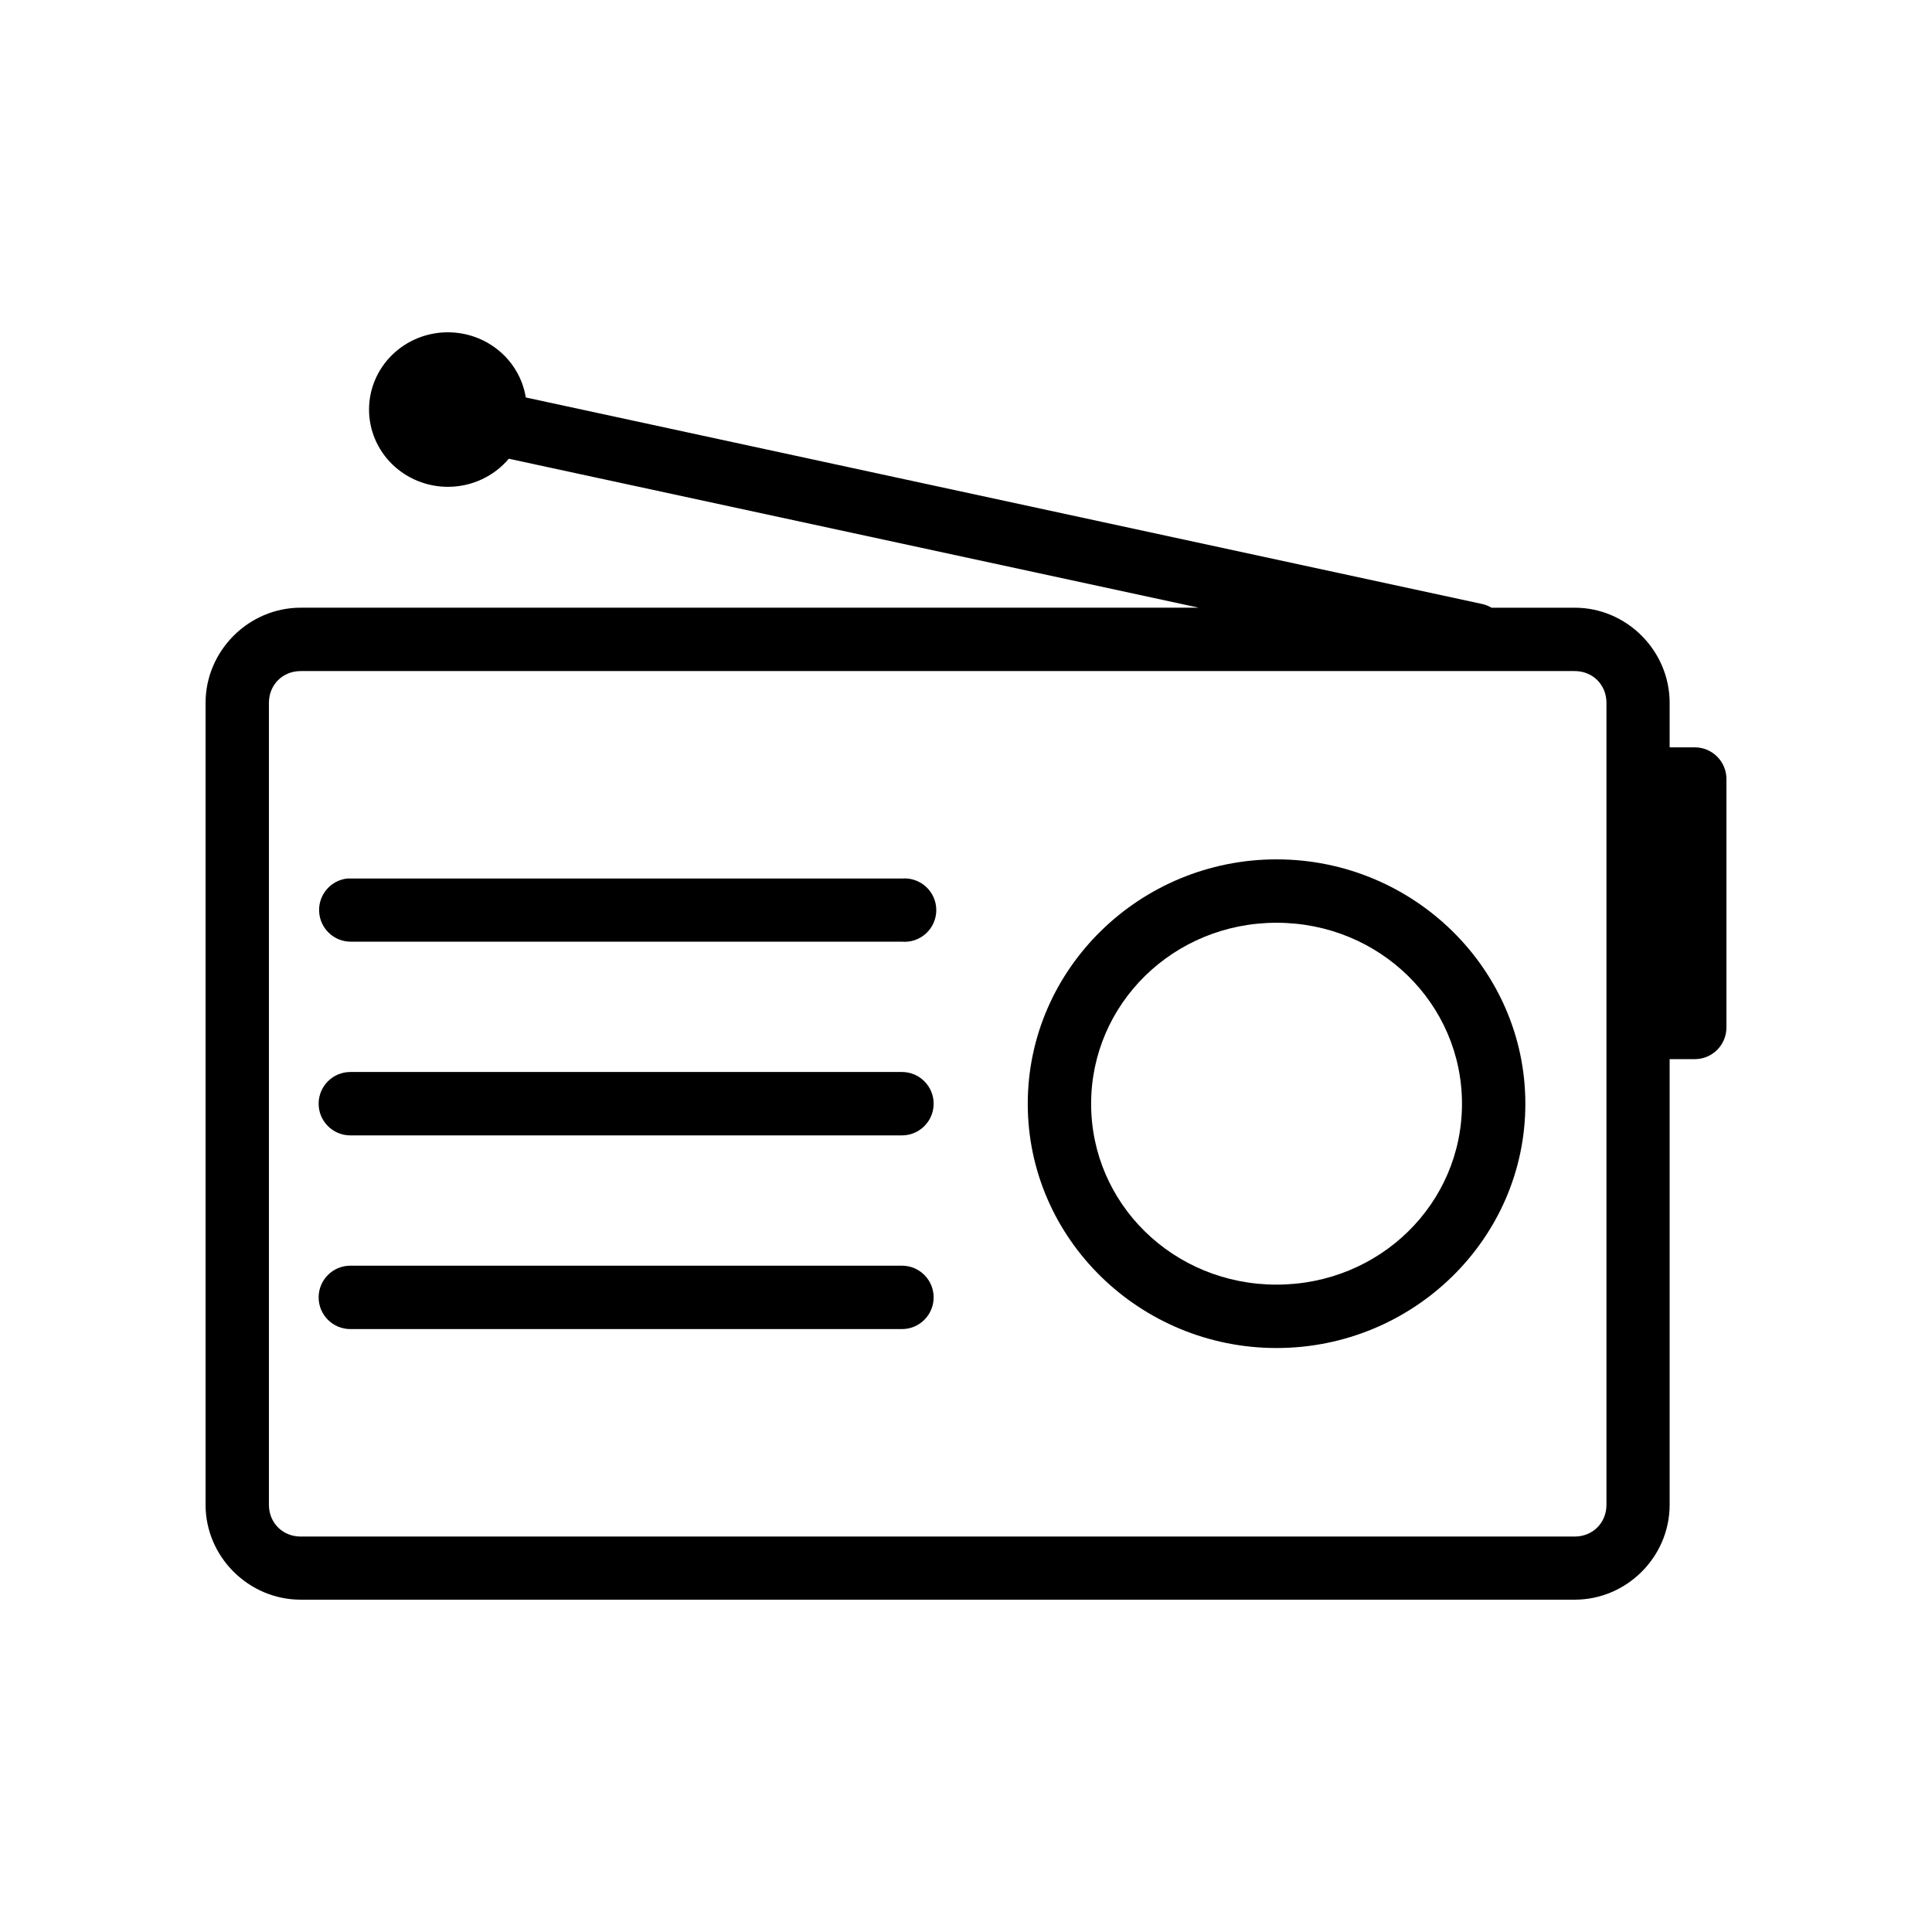
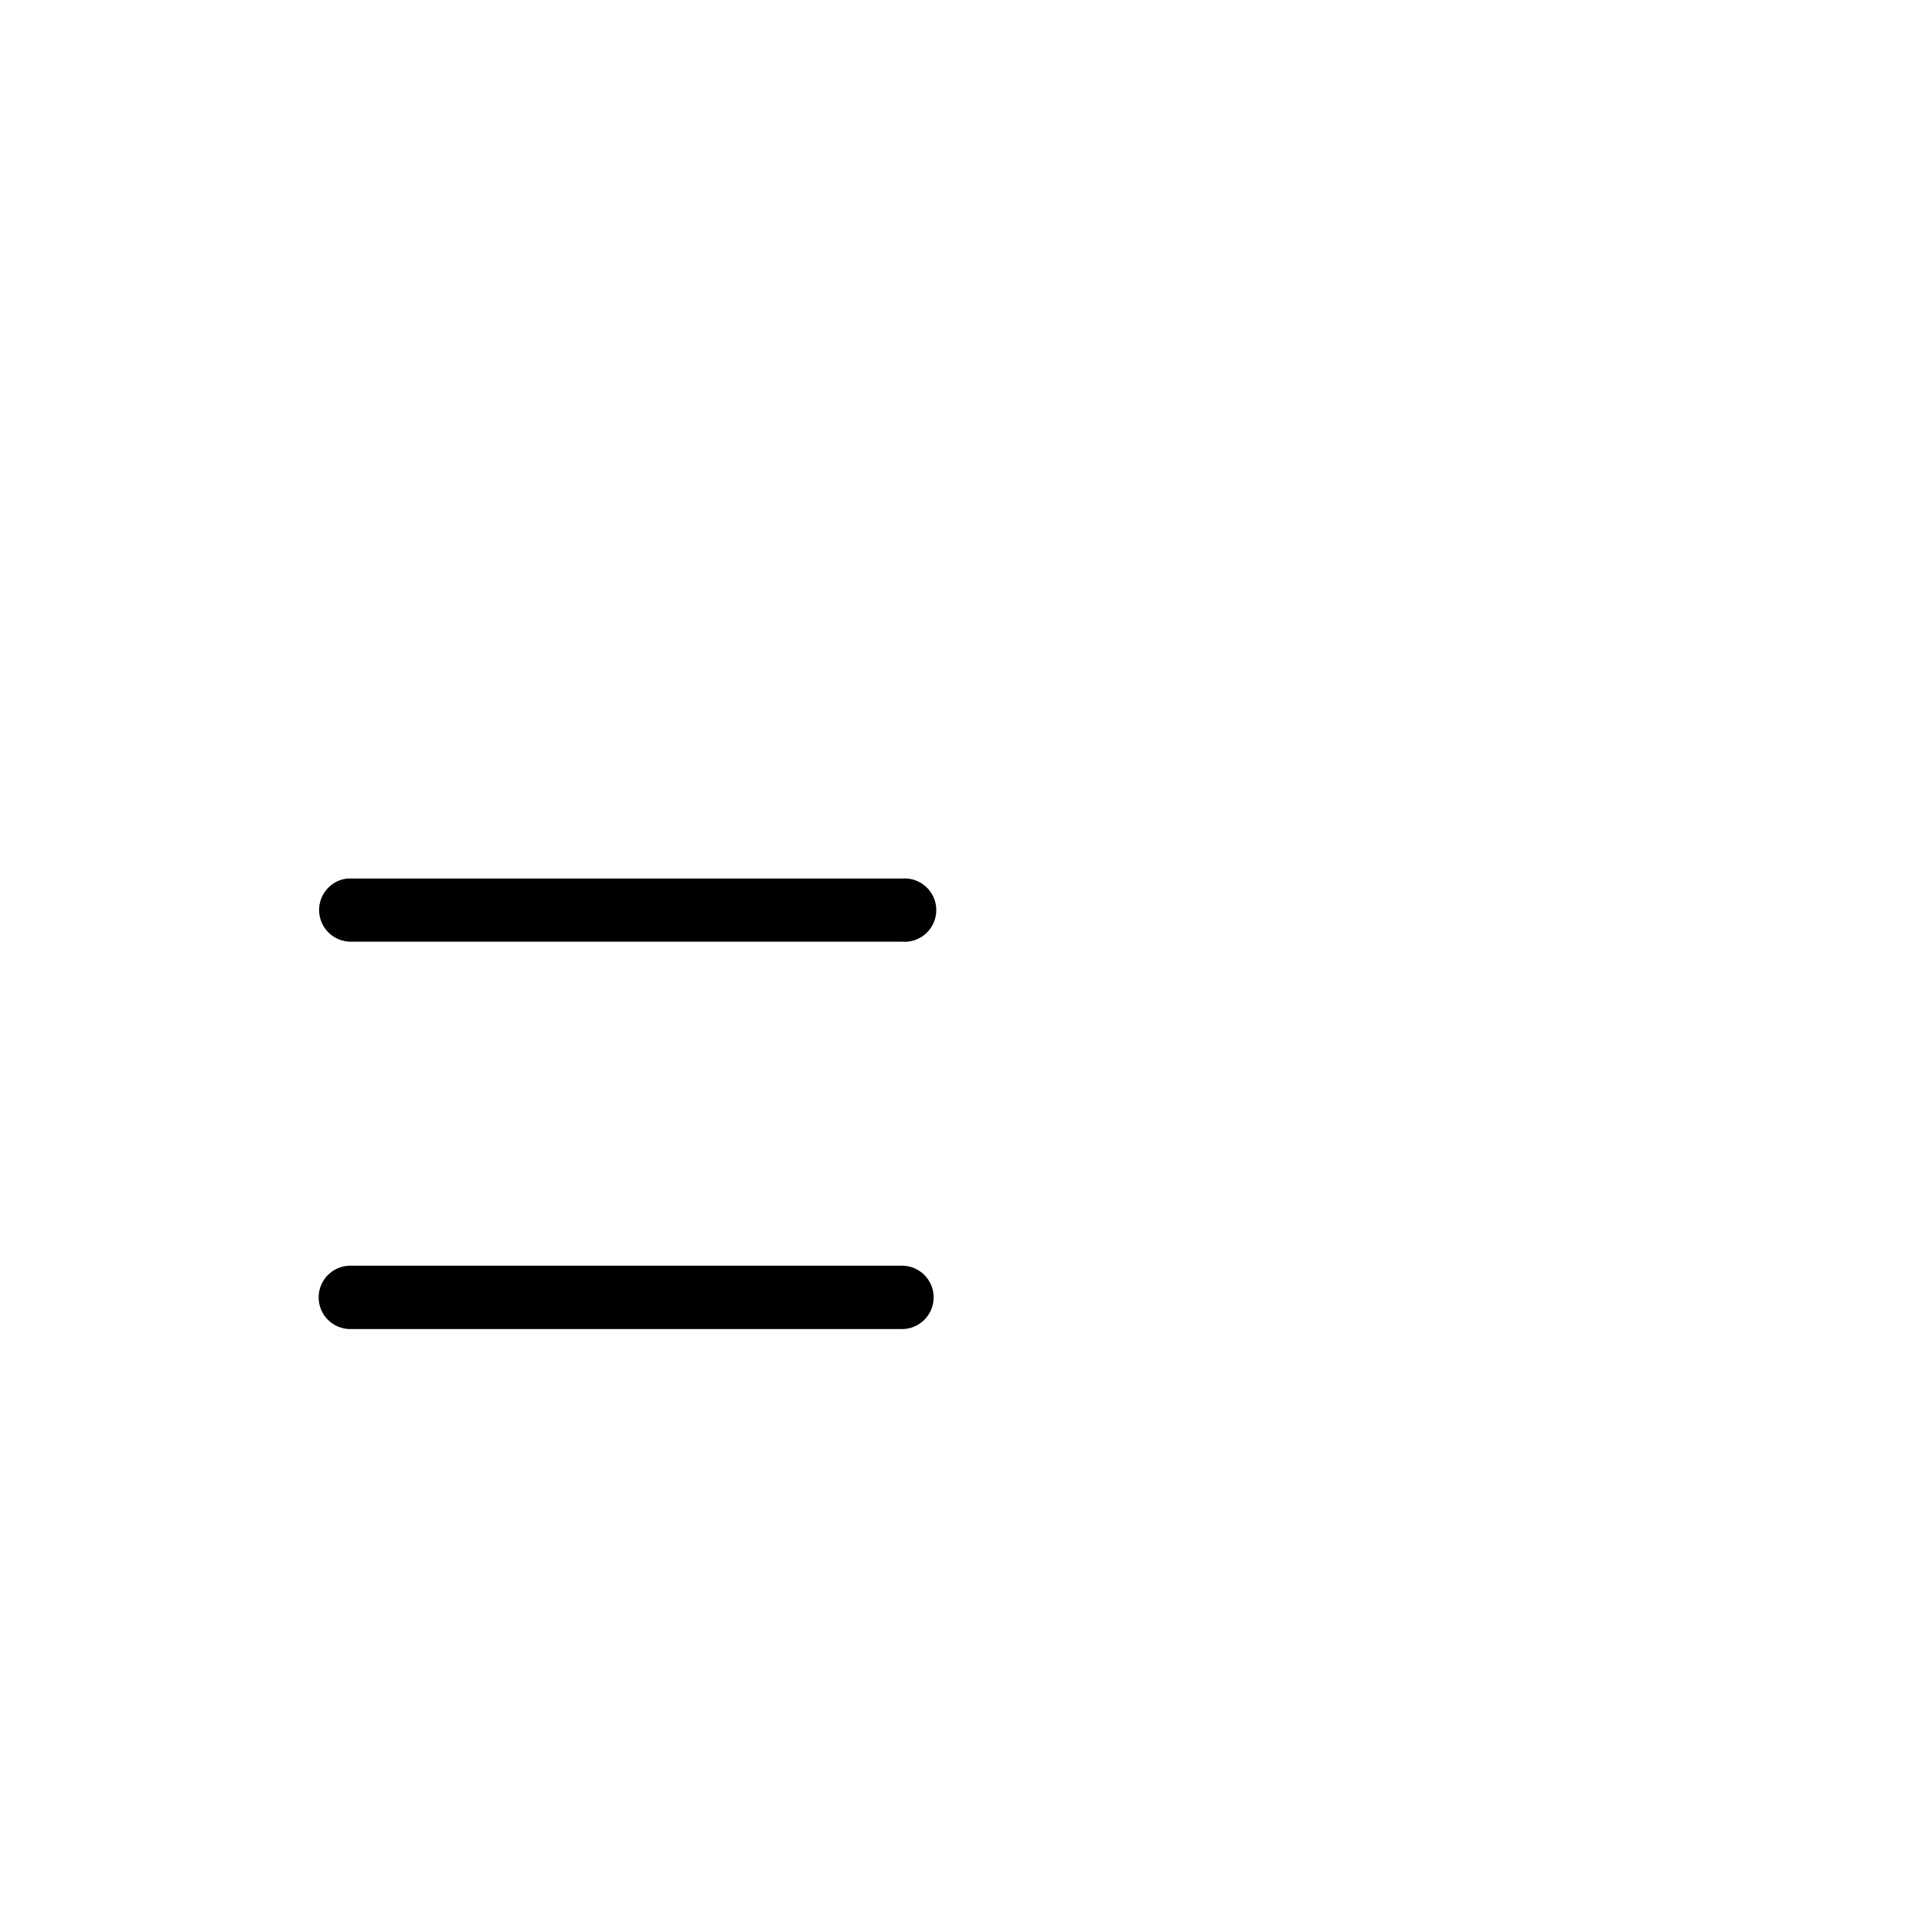
<svg xmlns="http://www.w3.org/2000/svg" fill="#000000" width="800px" height="800px" version="1.1" viewBox="144 144 512 512">
  <g>
-     <path d="m482.3 371.74c-36.223 0-65.934 29.023-65.934 64.781 0 35.758 29.711 64.719 65.934 64.719s65.934-28.961 65.934-64.719c0-35.758-29.711-64.781-65.934-64.781zm0 16.801c27.344 0 49.141 21.496 49.141 47.98 0 26.484-21.801 47.918-49.141 47.918-27.344 0-49.141-21.434-49.141-47.918 0-26.484 21.801-47.98 49.141-47.98z" />
-     <path d="m262.7 232.06c-5.547 0-10.863 2.156-14.785 6s-6.121 9.051-6.117 14.484c0 5.43 2.203 10.633 6.121 14.473 3.922 3.84 9.238 5.996 14.781 5.996 6.246 0 12.164-2.731 16.137-7.445l182.85 39.477h-237.99c-13.809 0-25.219 11.414-25.219 25.227v212.5c0 13.812 11.41 25.16 25.219 25.16h337.61c13.809 0 25.168-11.348 25.168-25.16v-118.09h6.691c4.637-0.016 8.379-3.789 8.359-8.43v-65.77c0.02-4.637-3.723-8.41-8.359-8.43h-6.691v-11.777c0-13.812-11.359-25.227-25.168-25.227h-22.051c-0.789-0.469-1.645-0.809-2.543-1l-253.37-54.715c-0.777-4.812-3.285-9.199-7.07-12.363-3.781-3.164-8.594-4.906-13.574-4.906zm-39.008 89.781h337.61c4.797 0 8.426 3.633 8.426 8.43v212.5c0 4.797-3.633 8.43-8.426 8.43h-337.61c-4.797 0-8.426-3.633-8.426-8.43v-212.5c0-4.797 3.633-8.43 8.426-8.43z" />
    <path d="m235.97 376.82c-4.391 0.523-7.625 4.359-7.394 8.773 0.227 4.418 3.84 7.898 8.258 7.965h146.19c2.34 0.199 4.656-0.594 6.387-2.188 1.73-1.59 2.715-3.832 2.715-6.18 0-2.352-0.984-4.594-2.715-6.184-1.73-1.594-4.047-2.383-6.387-2.188h-146.19c-0.285-0.016-0.574-0.016-0.863 0z" />
-     <path d="m236.84 428.09c-4.637 0-8.398 3.762-8.398 8.402 0 4.637 3.762 8.398 8.398 8.398h146.19-0.004c4.637 0 8.398-3.762 8.398-8.398 0-4.641-3.762-8.402-8.398-8.402z" />
    <path d="m236.84 479.42c-4.637 0-8.398 3.762-8.398 8.402 0 4.637 3.762 8.398 8.398 8.398h146.19-0.004c4.637 0 8.398-3.762 8.398-8.398 0-4.641-3.762-8.402-8.398-8.402z" />
  </g>
</svg>